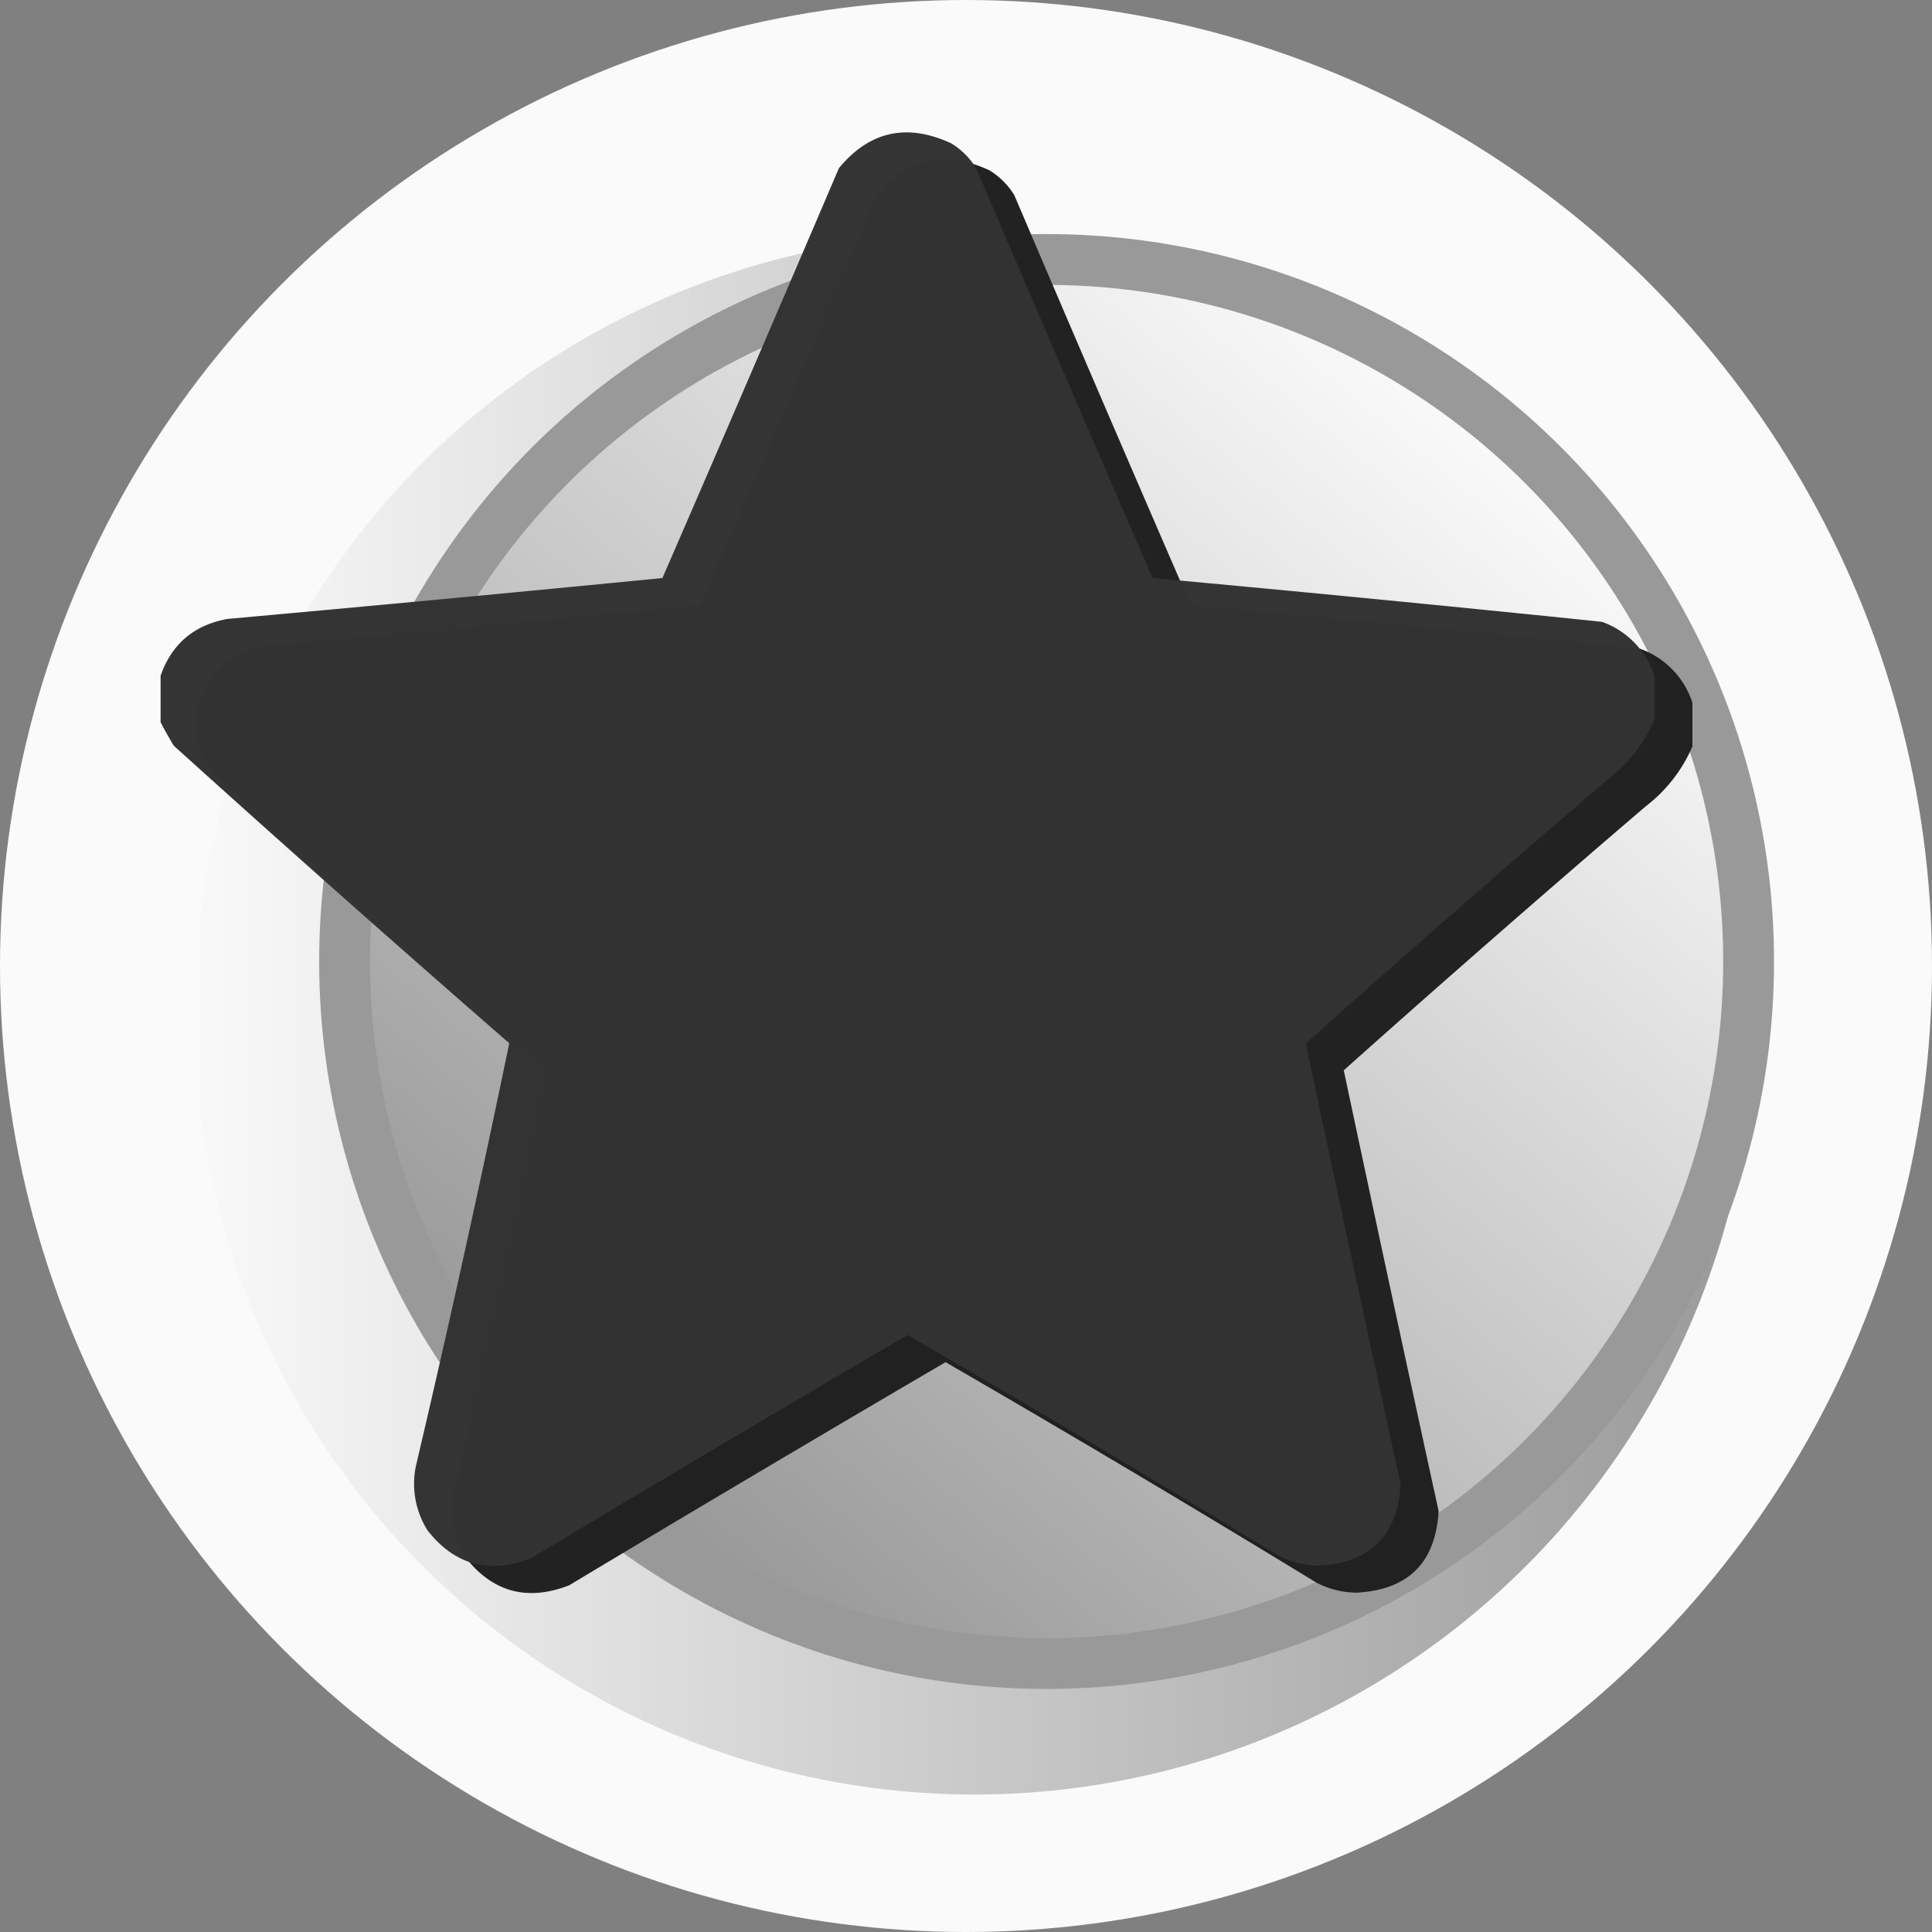
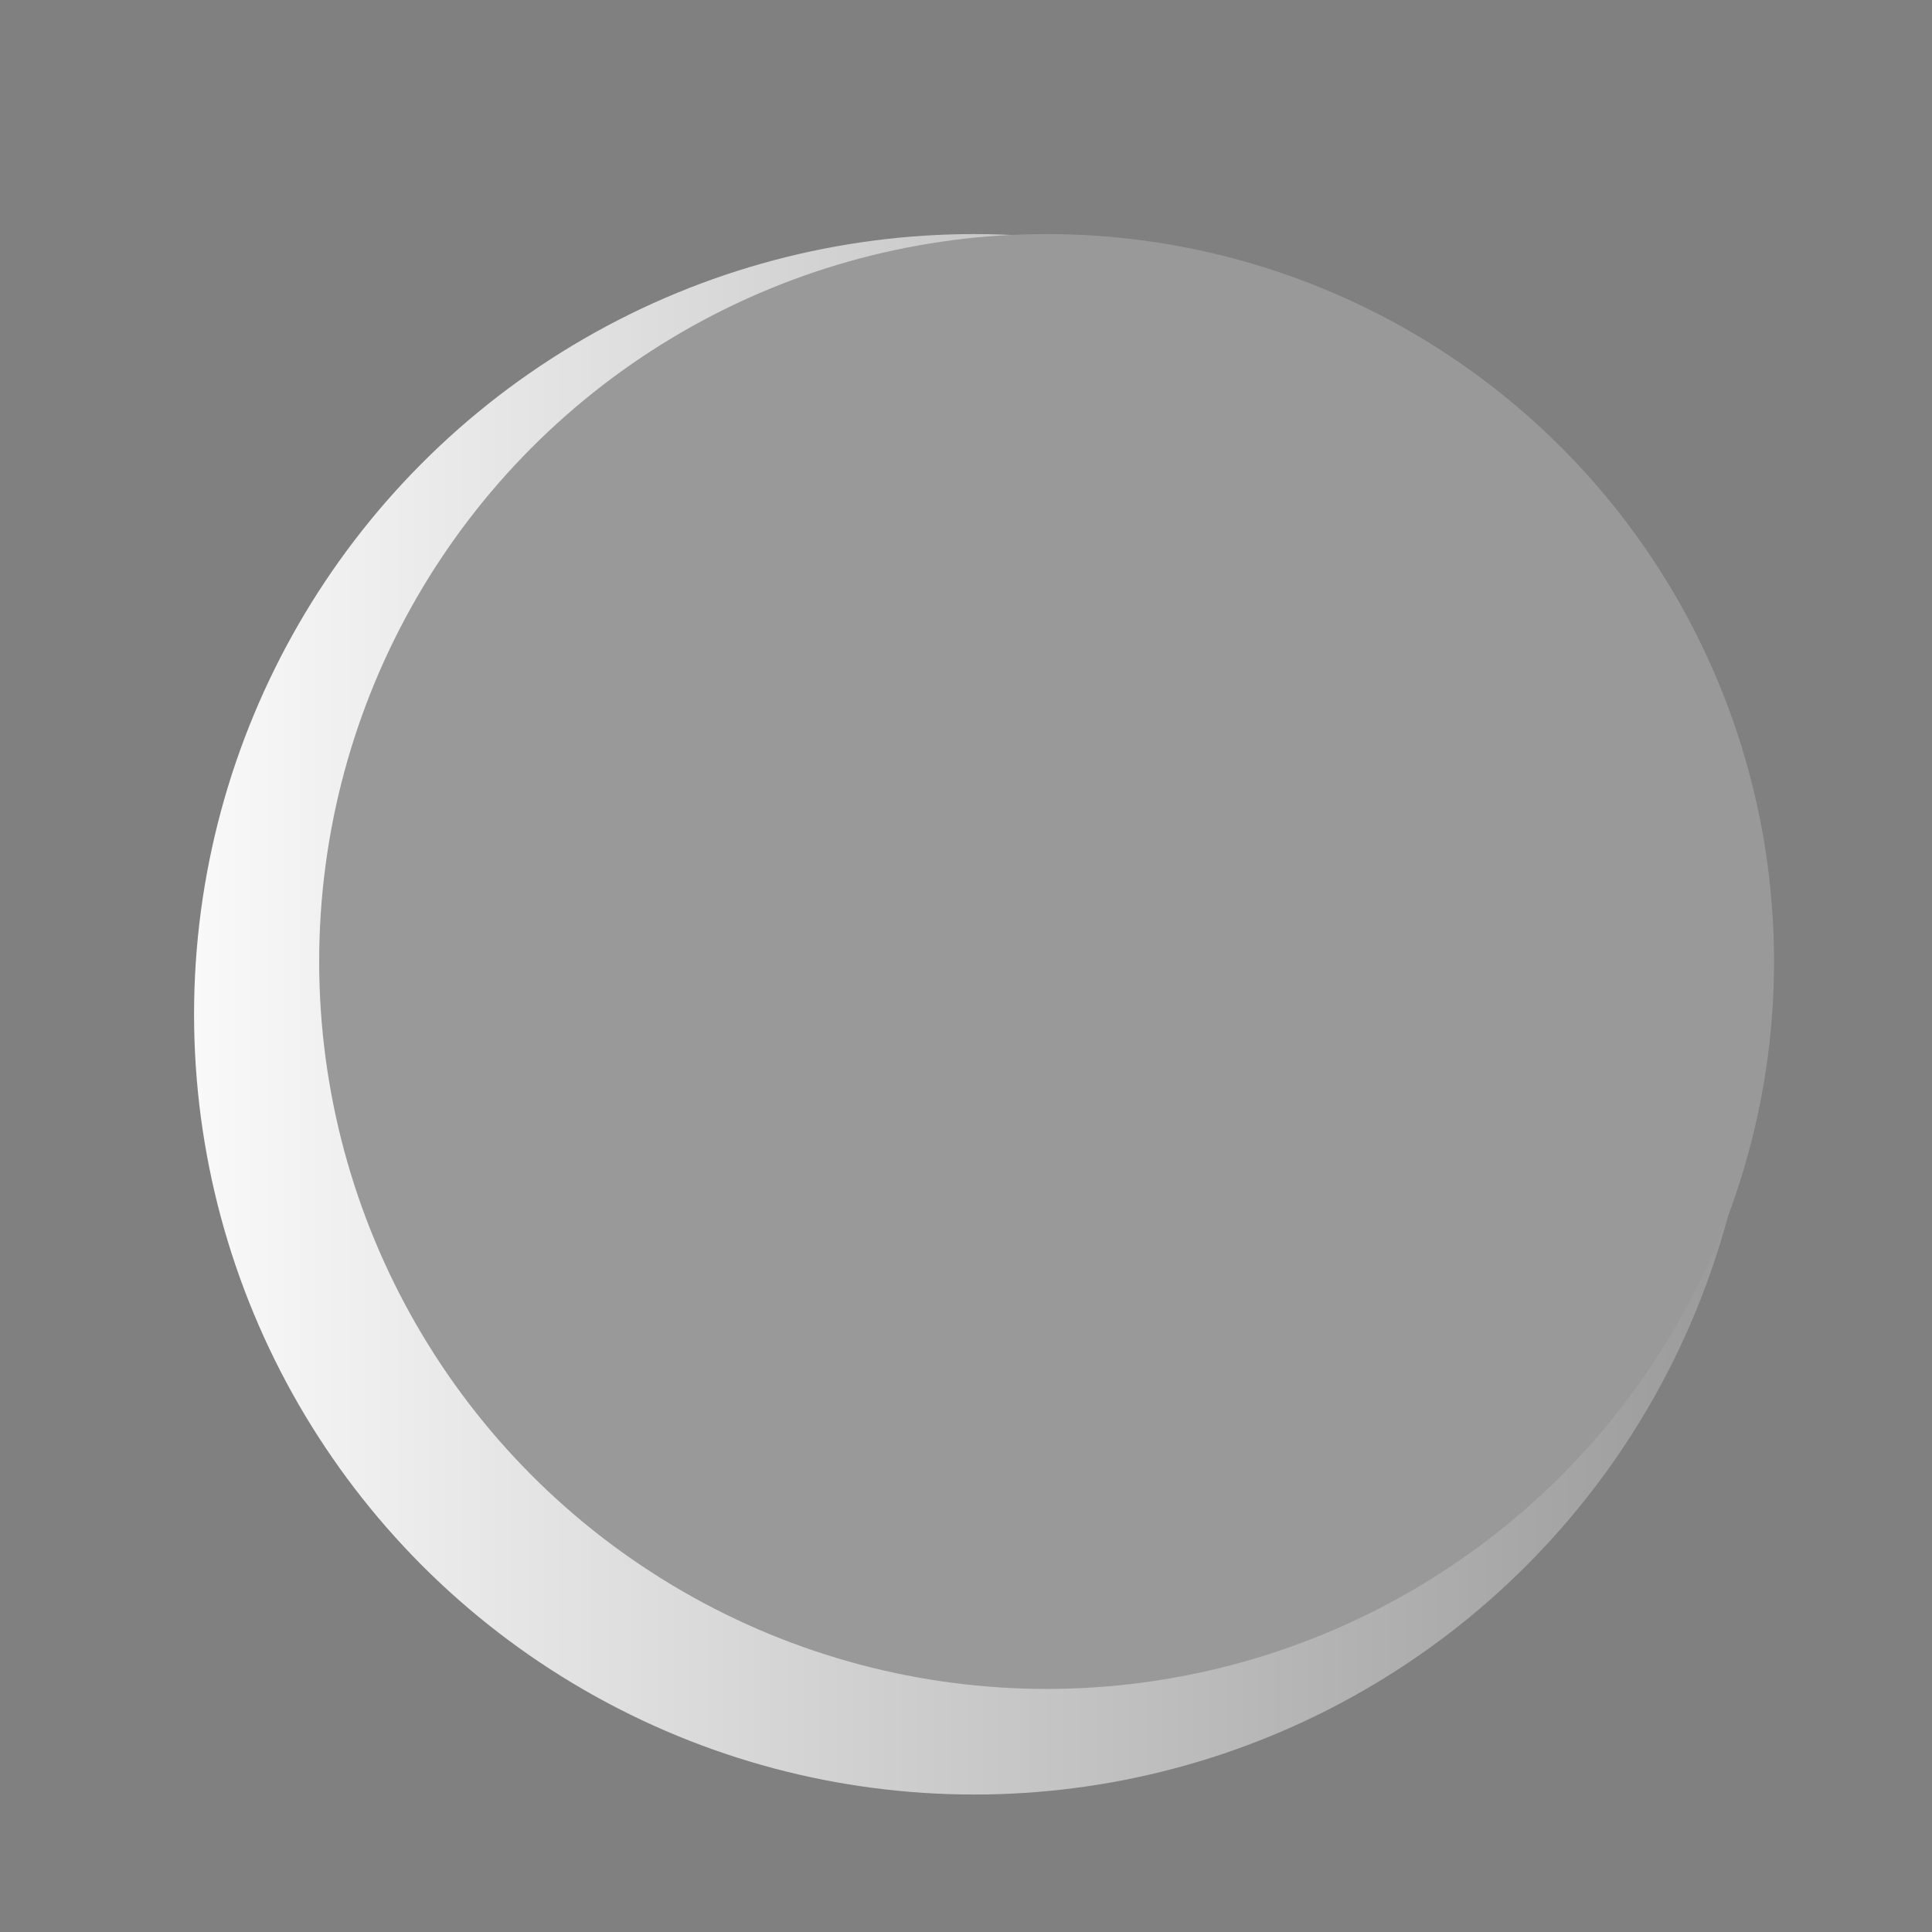
<svg xmlns="http://www.w3.org/2000/svg" xmlns:xlink="http://www.w3.org/1999/xlink" id="Слой_1" data-name="Слой 1" viewBox="0 0 494 494">
  <rect x="0" y="0" width="494" height="494" fill="#808080" stroke="none" />
  <defs>
    <style> .cls-1 { fill: #fafafa; } .cls-2 { fill: url(#Безымянный_градиент_7); } .cls-3 { fill: #999; } .cls-4 { fill: url(#Безымянный_градиент_7-2); } .cls-5 { fill: #212121; } .cls-5, .cls-6 { fill-rule: evenodd; isolation: isolate; opacity: 0.99; } .cls-6 { fill: #333; } </style>
    <linearGradient id="Безымянный_градиент_7" data-name="Безымянный градиент 7" x1="49.62" y1="259.35" x2="448.62" y2="259.35" gradientUnits="userSpaceOnUse">
      <stop offset="0" stop-color="#f9f9f9" />
      <stop offset="1" stop-color="#999" />
    </linearGradient>
    <linearGradient id="Безымянный_градиент_7-2" x1="-797.94" y1="-731.03" x2="-451.94" y2="-731.03" gradientTransform="translate(-694.1 254.84) rotate(129.99)" xlink:href="#Безымянный_градиент_7" />
  </defs>
  <g>
-     <circle class="cls-1" cx="247" cy="247" r="247" />
    <circle class="cls-2" cx="249.12" cy="259.35" r="199.5" />
    <circle class="cls-3" cx="267.61" cy="245.85" r="186" />
-     <circle class="cls-4" cx="267.61" cy="245.85" r="173" />
    <g>
-       <path class="cls-5" d="M435.4,183.32v11.19a38.36,38.36,0,0,1-11.93,15.3q-38.94,33.33-77.22,67.51Q358.19,333.63,370.5,390q-1.12,19.77-20.89,20.88a22.37,22.37,0,0,1-10.44-2.61q-47.06-28.74-94.74-56.32Q196.19,380.19,148.19,409q-16,6.22-26.48-7.09a22.4,22.4,0,0,1-3-16.41q12.68-54,23.88-108.17-43.26-37.66-85.79-76.09-1.8-3-3.36-6V183.32q4.23-12.24,17.16-14.54,55.59-5,111.15-10.45Q204.47,106,226.89,53.52q11.73-14.19,28.73-6.34A19.4,19.4,0,0,1,262,53.52Q284.37,106,307.09,158.33,364.57,163.6,422,169.52A21.8,21.8,0,0,1,435.4,183.32Z" transform="translate(-2.66 -3.65)" />
-       <path class="cls-6" d="M425.68,176.44v11.19a38.3,38.3,0,0,1-11.94,15.3q-38.92,33.33-77.21,67.51,11.94,56.3,24.25,112.65-1.12,19.77-20.89,20.88a22.37,22.37,0,0,1-10.44-2.61Q282.4,372.62,234.7,345q-48.22,28.27-96.23,57.07-16,6.22-26.48-7.09a22.35,22.35,0,0,1-3-16.41q12.68-54,23.88-108.17-43.26-37.66-85.79-76.09-1.8-3-3.36-6V176.44Q48,164.2,60.89,161.9q55.59-5,111.15-10.45,22.71-52.32,45.13-104.81,11.73-14.19,28.72-6.34a19.24,19.24,0,0,1,6.35,6.34q22.41,52.49,45.13,104.81,57.48,5.27,114.88,11.19A21.8,21.8,0,0,1,425.68,176.44Z" transform="translate(-2.66 -3.65)" />
-     </g>
+       </g>
  </g>
</svg>